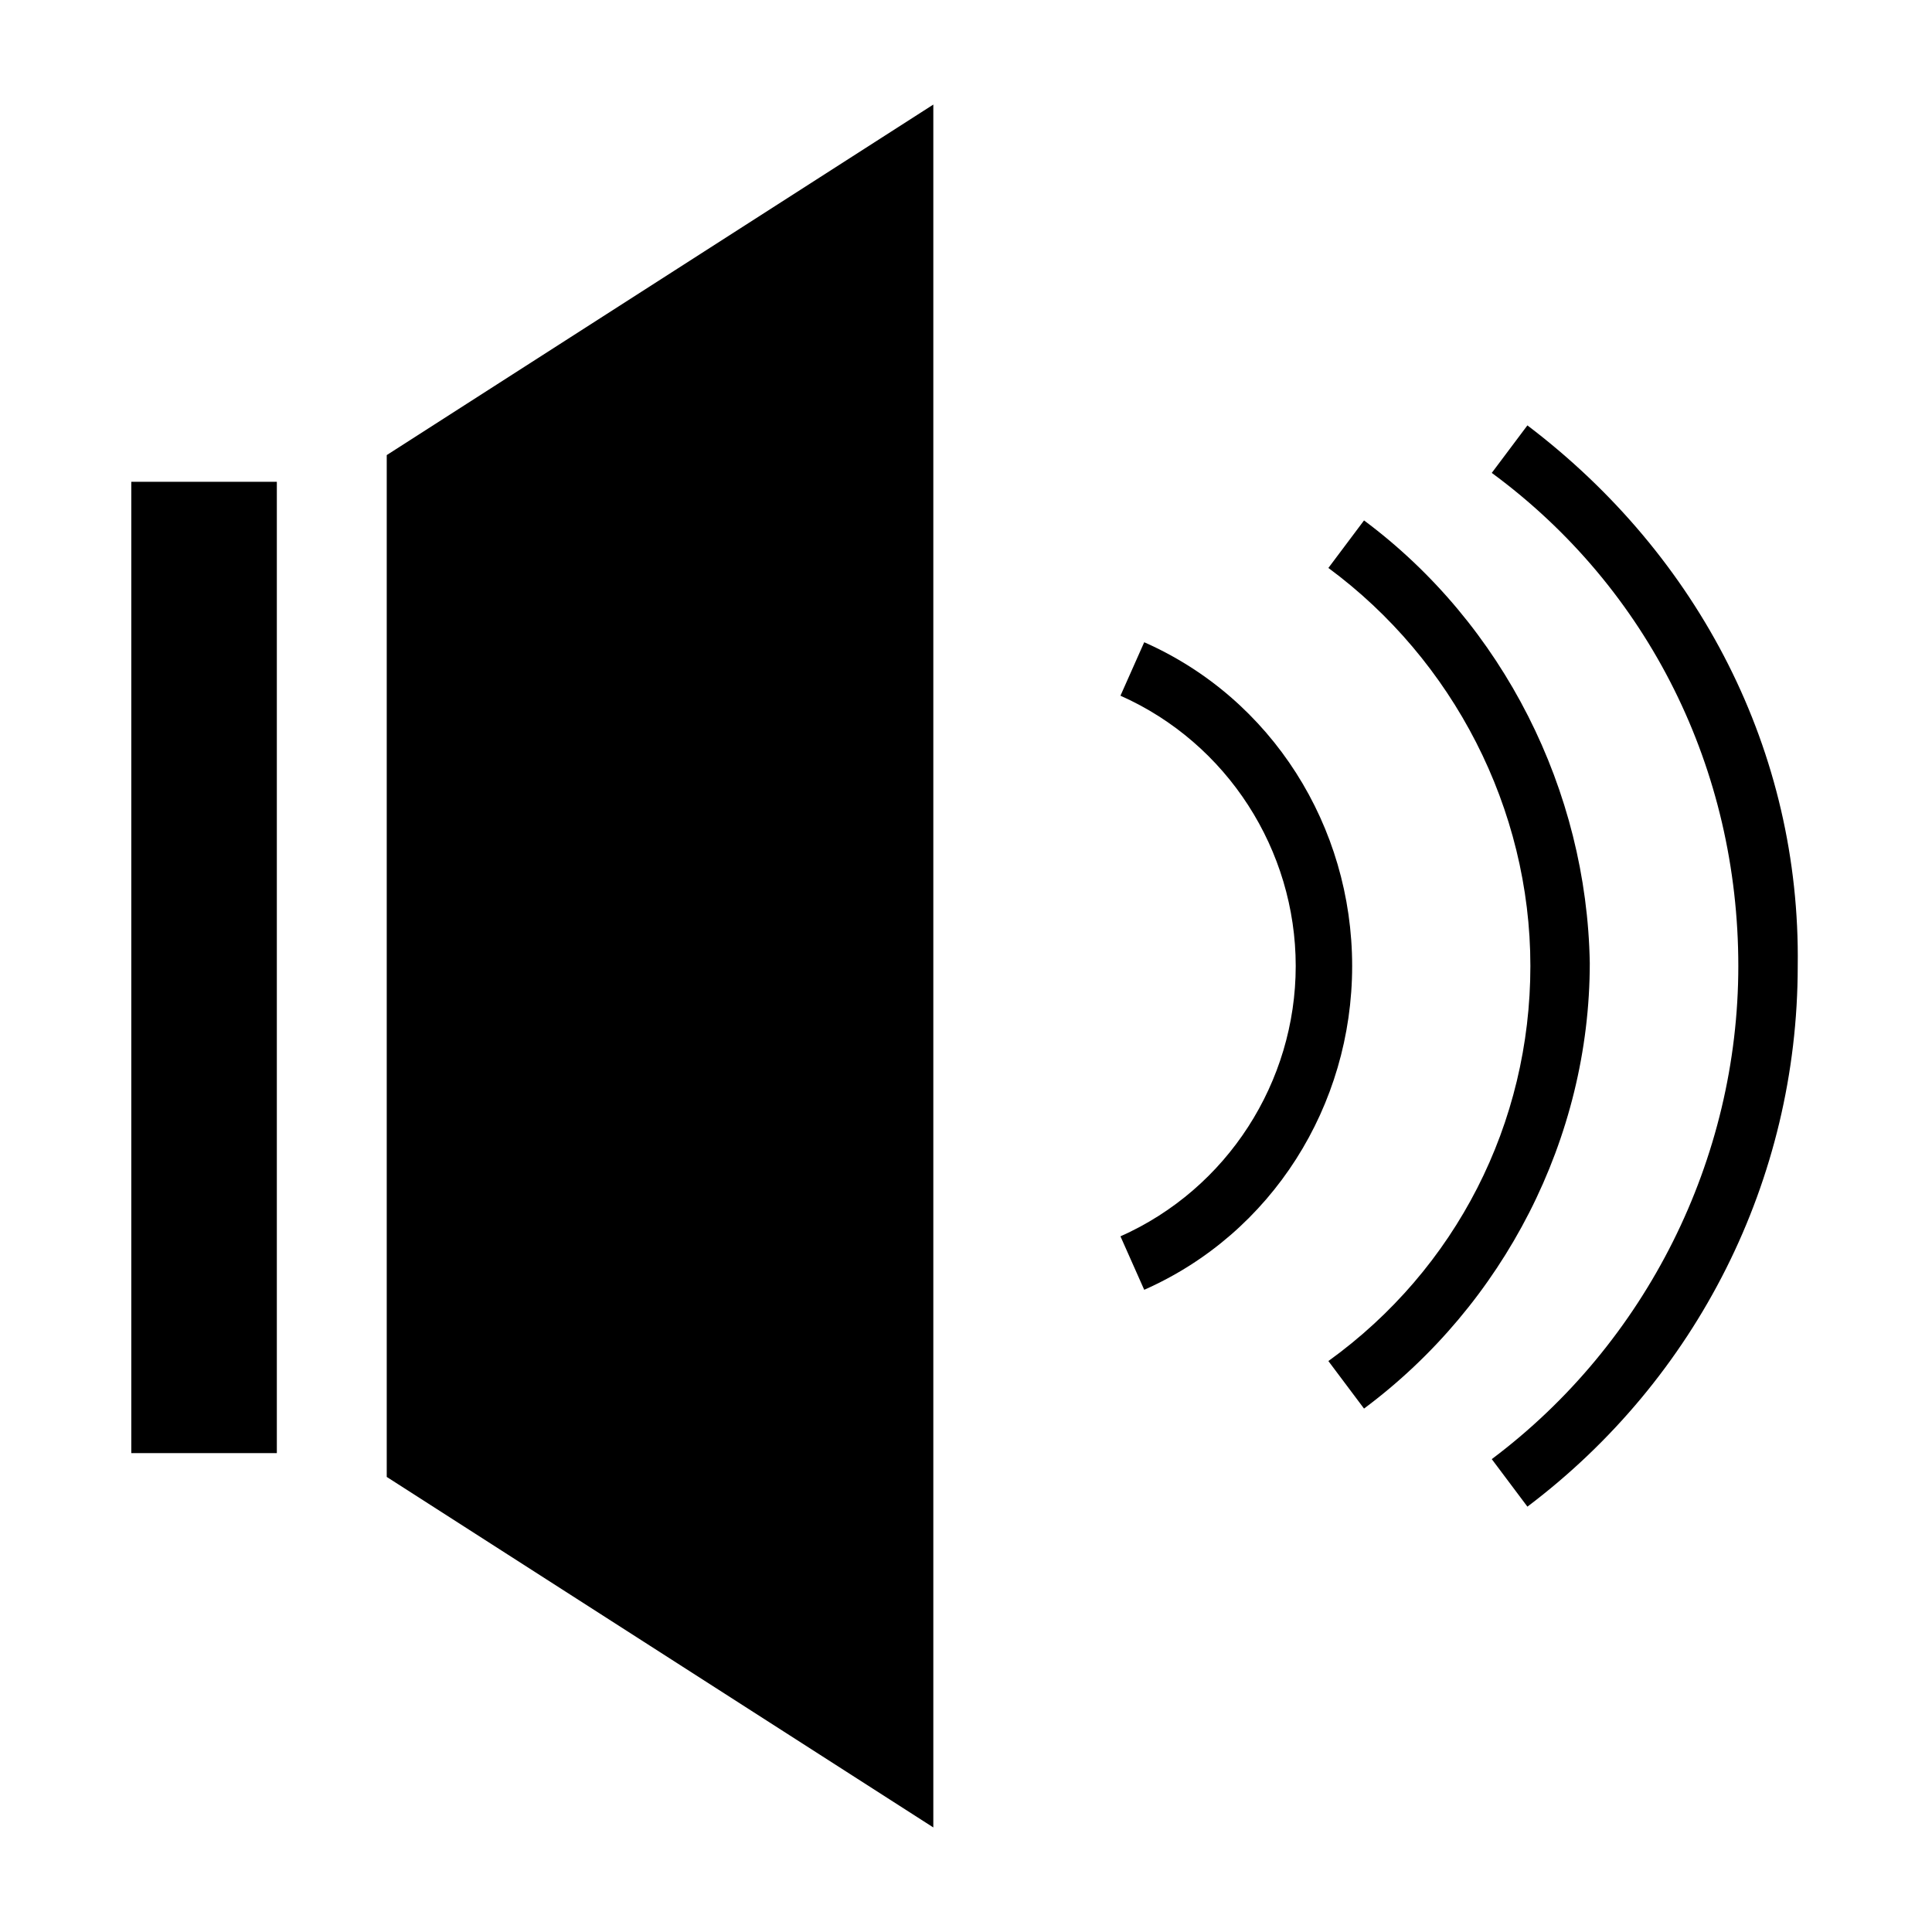
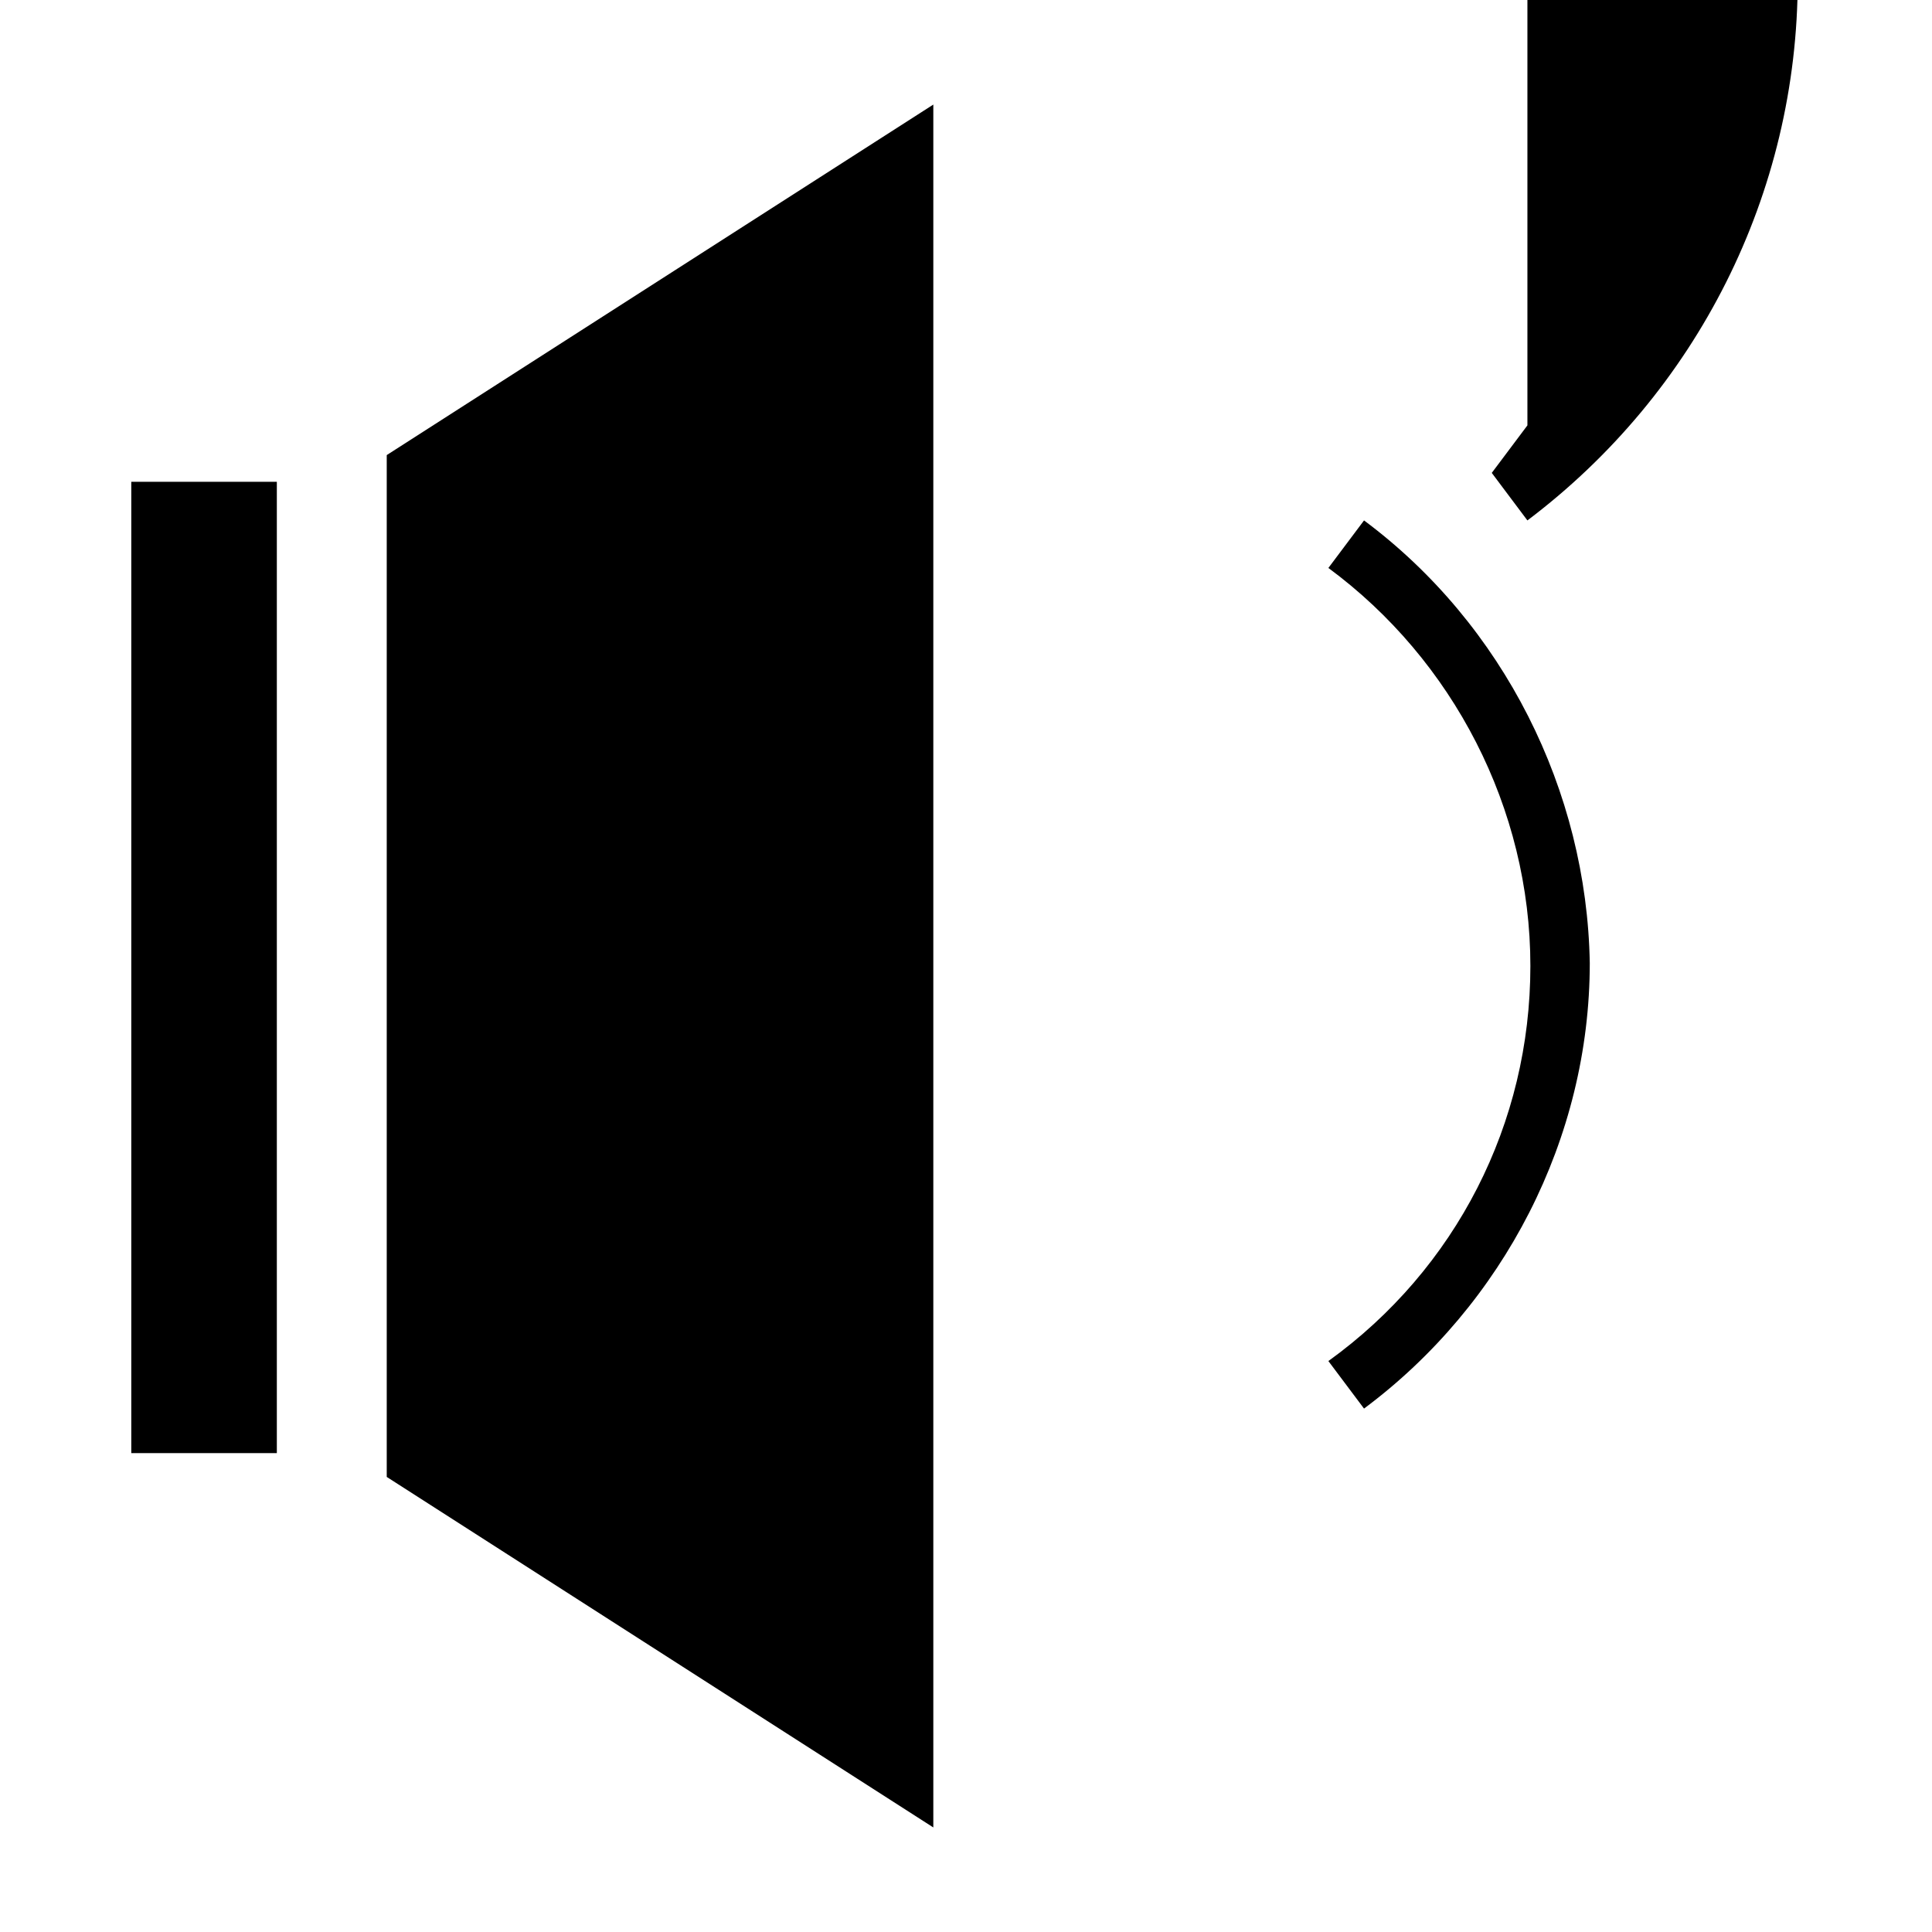
<svg xmlns="http://www.w3.org/2000/svg" fill="#000000" width="800px" height="800px" version="1.1" viewBox="144 144 512 512">
  <g>
-     <path d="m447.23 314.2-6.297 14.168c28.34 12.594 46.445 40.934 46.445 71.637 0 30.699-18.105 59.039-46.445 71.637l6.297 14.168c33.852-14.957 55.105-48.809 55.105-85.805 0-37-21.254-70.852-55.105-85.805z" />
    <path d="m505.48 281.92-9.445 12.594c33.062 24.402 53.531 63.762 53.531 105.48s-19.68 80.293-53.531 104.7l9.445 12.594c37-27.551 59.828-71.637 59.828-118.08-0.789-45.652-22.832-89.738-59.828-117.29z" />
-     <path d="m548.78 256.73-9.445 12.594c41.723 30.699 65.336 78.719 65.336 130.68 0 51.168-24.402 99.977-65.336 130.68l9.445 12.594c44.871-33.852 71.637-86.594 71.637-143.27 0.785-56.676-25.98-108.63-71.637-143.27z" />
+     <path d="m548.78 256.73-9.445 12.594l9.445 12.594c44.871-33.852 71.637-86.594 71.637-143.27 0.785-56.676-25.98-108.63-71.637-143.27z" />
    <path d="m178.79 271.68h38.574v257.41h-38.574z" />
    <path d="m246.49 535.4 144.85 92.891v-456.58l-144.85 92.891z" />
  </g>
</svg>